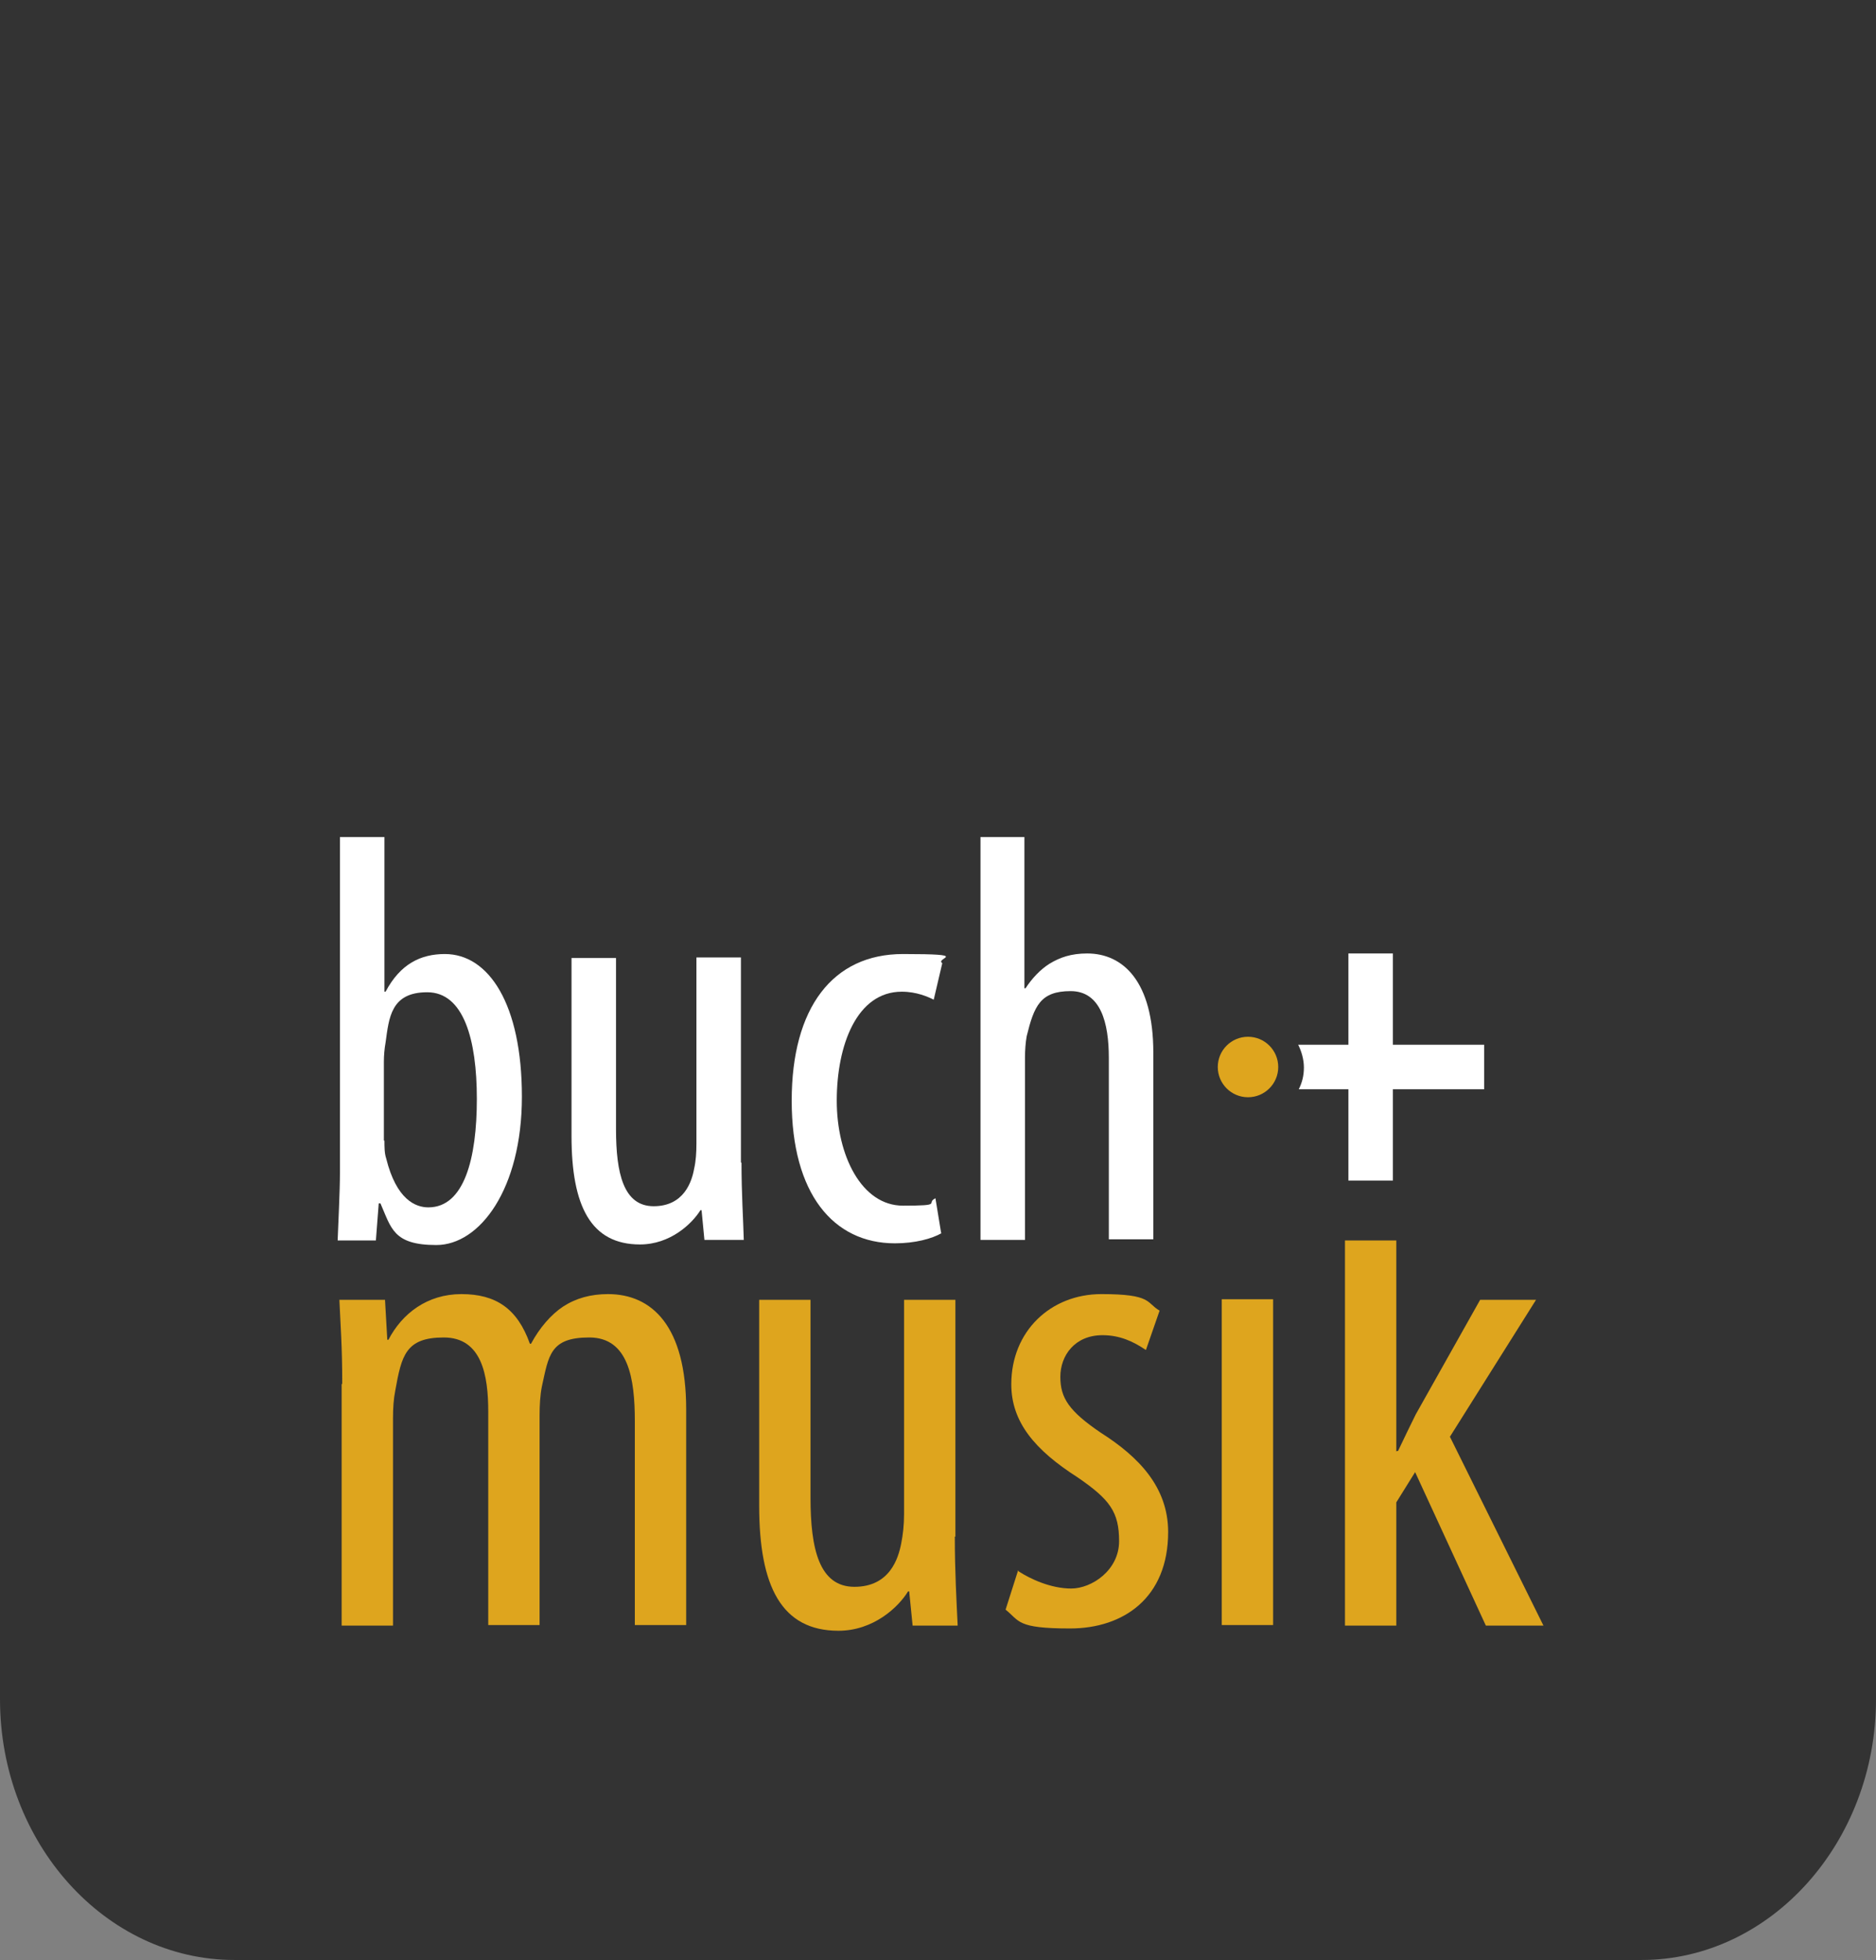
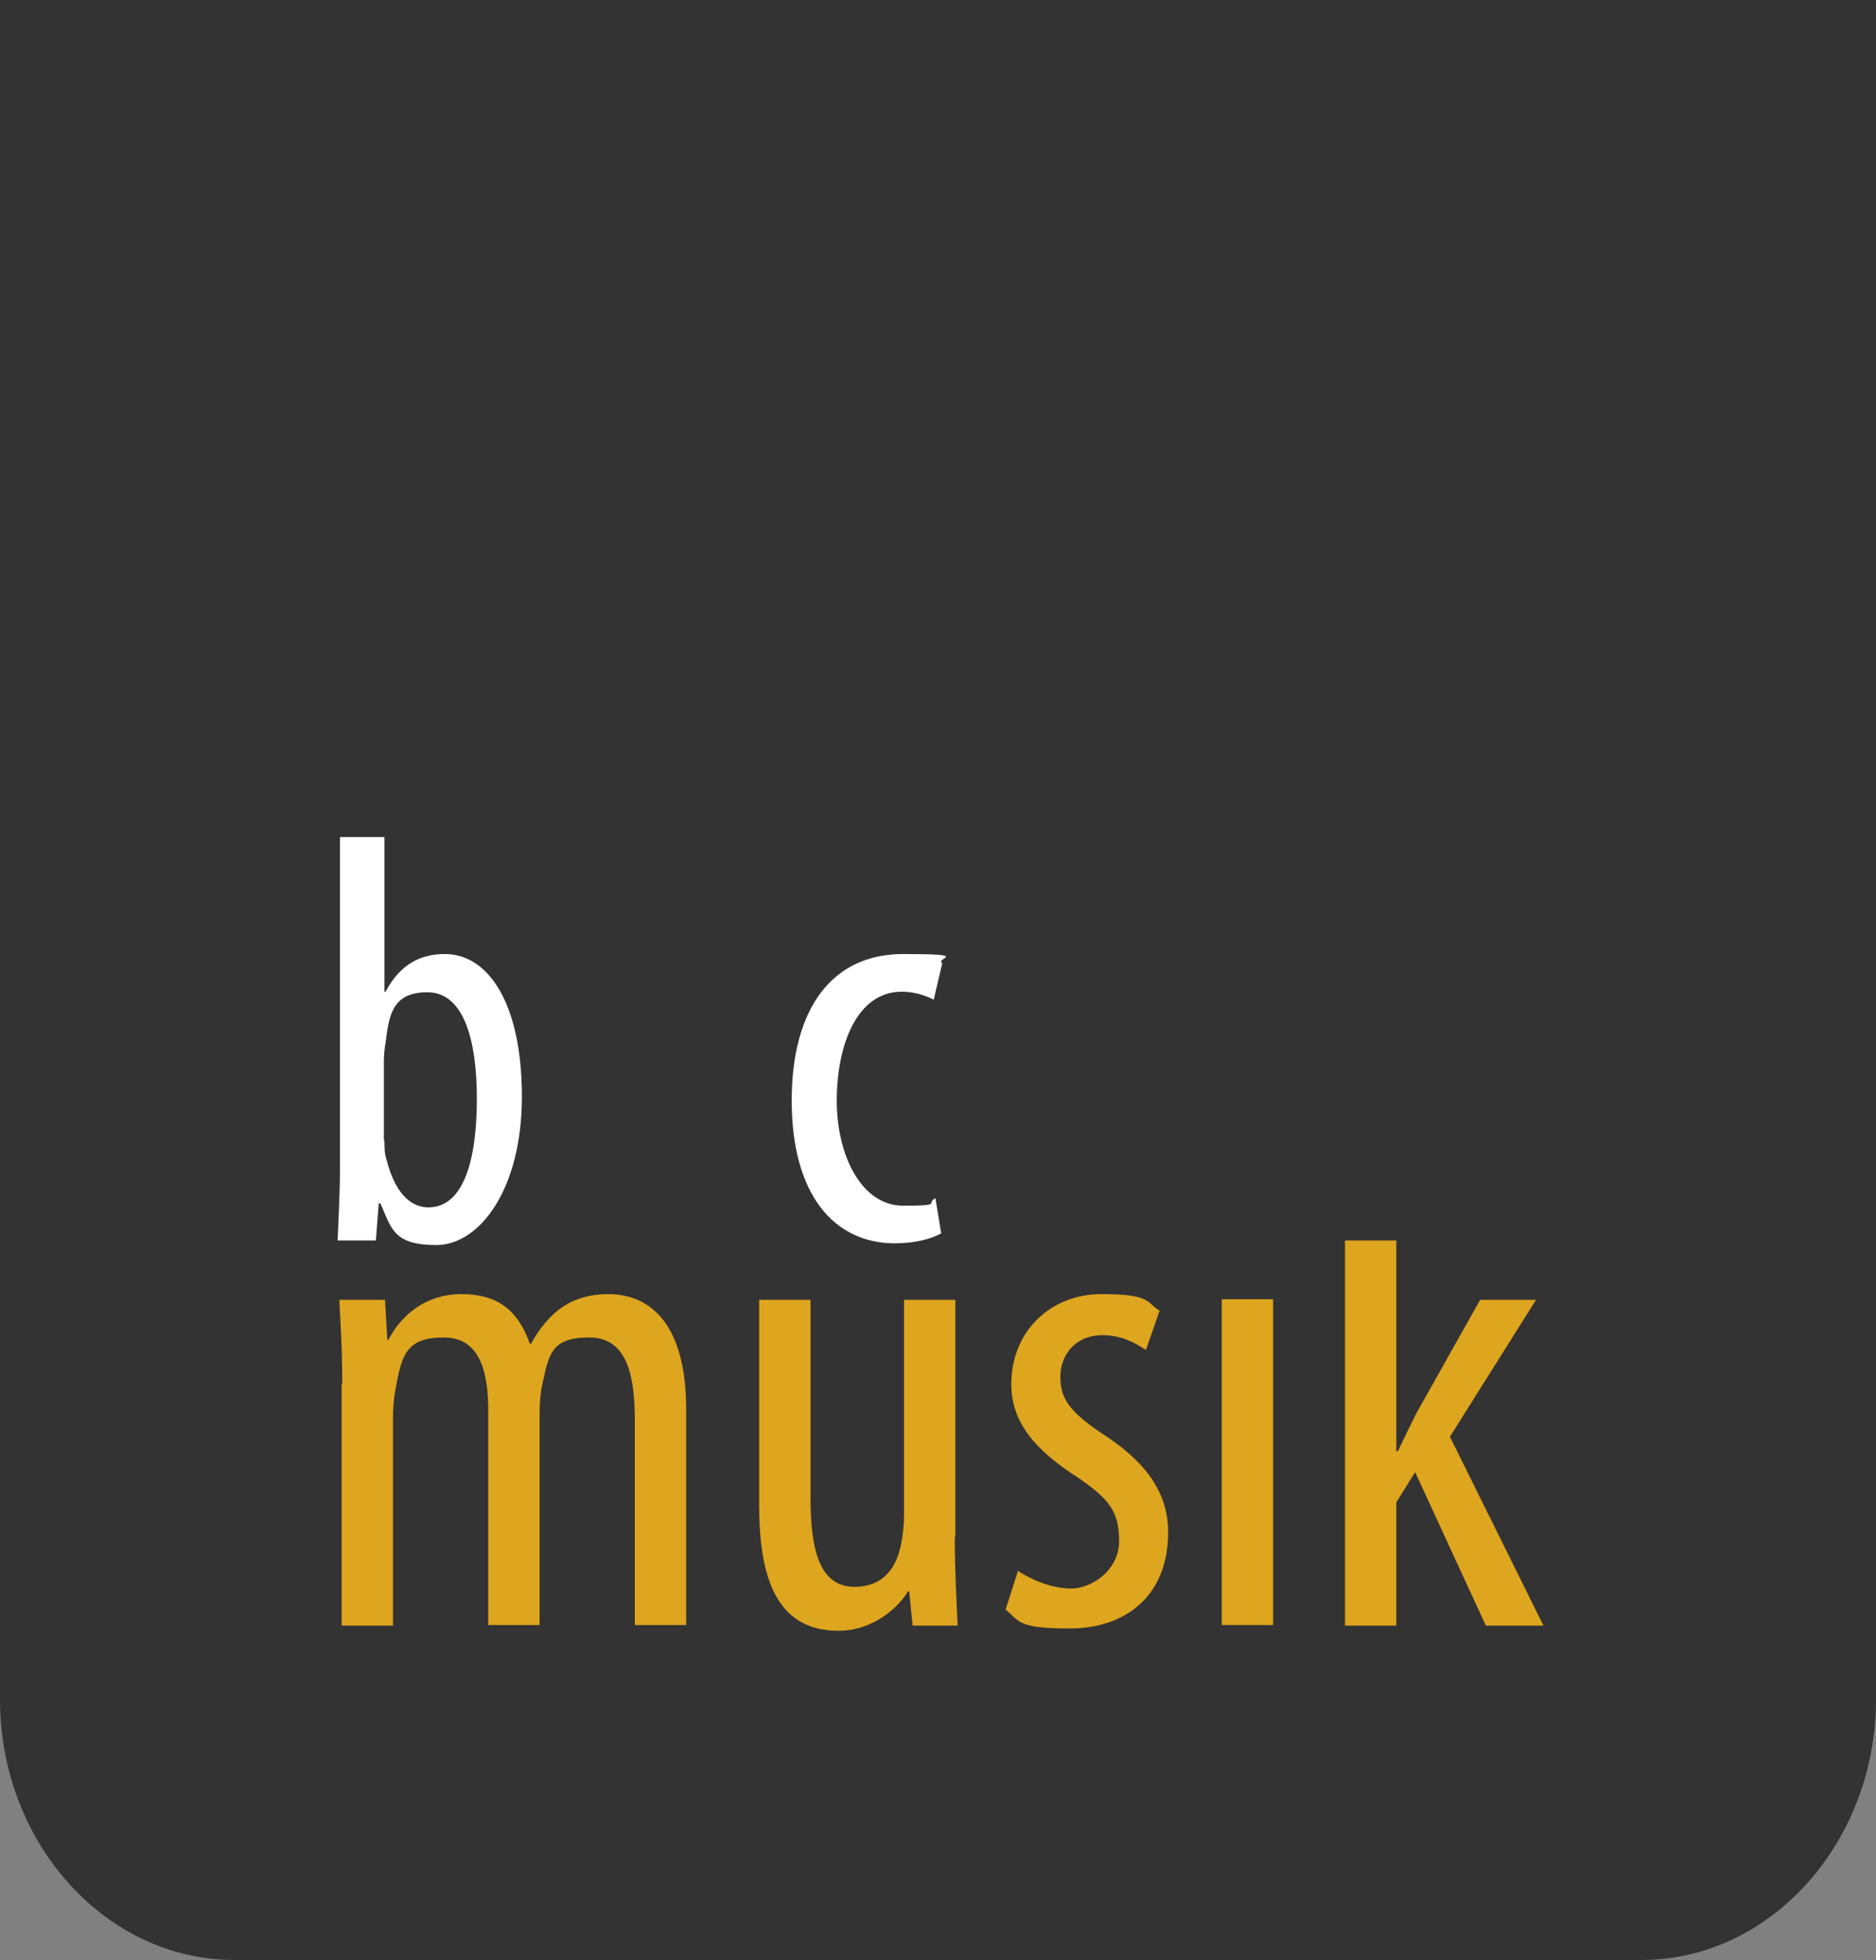
<svg xmlns="http://www.w3.org/2000/svg" id="Ebene_1" data-name="Ebene 1" version="1.1" viewBox="0 0 328.9 343.5">
  <rect x="0" y="0" width="328.9" height="343.5" fill="#808080" stroke="none" />
  <defs>
    <style>
      .cls-1 {
        fill: #333;
      }

      .cls-1, .cls-2, .cls-3 {
        stroke-width: 0px;
      }

      .cls-2 {
        fill: #dea51e;
      }

      .cls-3 {
        fill: #fff;
      }
    </style>
  </defs>
  <g id="Standard">
    <path id="Background" class="cls-1" d="M41.1,343.5h246.7c22.6,0,41.1-20.6,41.1-45.7V0H0v297.8c0,25.2,18.5,45.7,41.1,45.7Z" />
    <g id="Schriftlogo">
      <g id="musik">
        <path class="cls-2" d="M60,242.5c0-6.7-.3-10.1-.5-14.7h8l.4,7h.2c2.4-4.6,6.8-8,12.8-8s9.8,2.5,12,8.7h.2c1.5-2.8,3.5-5.1,5.6-6.5,2.3-1.5,4.9-2.2,7.9-2.2,7.7,0,13.7,5.6,13.7,20.2v37.8h-9v-35.7c0-7.5-1.1-14.7-8-14.7s-7.1,3.2-8.3,8.6c-.3,1.5-.4,3.3-.4,5.1v36.7h-9v-37.4c0-6.3-1.1-13-7.8-13s-7.4,3.2-8.5,9.3c-.3,1.5-.4,3.1-.4,4.9v36.3h-9v-42.3Z" />
        <path class="cls-2" d="M167.4,269.3c0,6.3.3,11.3.5,15.6h-7.9l-.6-6h-.2c-1.7,2.8-6.1,6.9-12.2,6.9-10,0-13.9-7.8-13.9-21.9v-36.1h9v34.7c0,8.9,1.5,15.6,7.7,15.6s7.7-5,8.2-7.6c.3-1.5.5-3.2.5-5.1v-37.6h9v41.5Z" />
        <path class="cls-2" d="M178.6,275.4c2,1.3,5.6,3,9.2,3s8.4-3.2,8.4-8.3-1.6-7.3-7.3-11.2c-7.5-4.8-11.6-9.7-11.6-16.3,0-9.3,6.9-15.8,15.8-15.8s7.8,1.5,10.2,2.9l-2.4,6.9c-2.2-1.5-4.6-2.6-7.6-2.6-4.9,0-7.4,3.6-7.4,7.3s1.5,6,7.1,9.8c6.6,4.2,11.8,9.5,11.8,17.4,0,11.5-7.8,16.9-17.2,16.9s-8.8-1.3-11.3-3.3l2.2-6.9Z" />
        <path class="cls-2" d="M214.2,284.8v-57.1h9v57.1h-9Z" />
        <path class="cls-2" d="M244.9,254.3h.2c1.1-2.3,2.1-4.4,3.1-6.4l11.3-20.1h9.8l-15.1,24,16.4,33.1h-10.1l-12.4-26.9-3.3,5.3v21.6h-9v-67.5h9v37Z" />
      </g>
      <g id="Pluspunkt">
-         <path class="cls-3" d="M260.2,183.1h-16v-16h-7.8v16h-8.8c.6,1.2,1,2.6,1,4s-.3,2.6-.9,3.8h8.7v16h7.8v-16h16v-7.8Z" />
-         <circle class="cls-2" cx="218.8" cy="187" r="5.3" />
-       </g>
+         </g>
      <g id="buch">
        <path class="cls-3" d="M59.2,217.3c.1-2.8.4-8.5.4-11.8v-58.8h7.8v27.1h.2c2.6-4.9,6.2-6.6,10.4-6.6,7.7,0,13.5,8.8,13.5,25s-7.4,26-15,26-7.9-3-9.8-7.3h-.3l-.5,6.5h-6.7ZM67.4,199.9c0,1.1,0,2.2.3,3.1,1.8,7.3,5.2,8.6,7.4,8.6,6.3,0,8.5-8.6,8.5-19s-2.3-18.7-8.7-18.7-6.7,4.5-7.3,8.8c-.2,1.1-.3,2.3-.3,3.4v13.8Z" />
-         <path class="cls-3" d="M130,203.8c0,5.4.3,9.8.4,13.5h-6.9l-.5-5.2h-.2c-1.5,2.4-5.3,6-10.6,6-8.6,0-12-6.7-12-19v-31.2h7.8v30c0,7.7,1.3,13.5,6.6,13.5s6.7-4.3,7.1-6.6c.3-1.3.4-2.8.4-4.4v-32.6h7.8v35.9Z" />
        <path class="cls-3" d="M165.1,216.1c-1.7,1-4.7,1.8-8.2,1.8-10.8,0-18.1-8.7-18.1-25s7.2-25.7,19.5-25.7,5.5.7,6.9,1.6l-1.5,6.4c-1-.5-3-1.4-5.6-1.4-7.9,0-11.4,9.4-11.4,19.1s4.4,18.4,11.6,18.4,3.9-.4,5.7-1.3l1,6.1Z" />
-         <path class="cls-3" d="M171.8,146.7h7.8v26.5h.2c1.1-1.7,2.6-3.3,4.2-4.3,1.8-1.1,3.8-1.8,6.6-1.8,6.3,0,11.6,4.9,11.6,17.4v32.7h-7.8v-31.8c0-6.1-1.4-11.7-6.7-11.7s-6.4,2.6-7.7,7.9c-.2,1.1-.3,2.5-.3,3.7v32h-7.8v-70.6Z" />
      </g>
    </g>
  </g>
</svg>